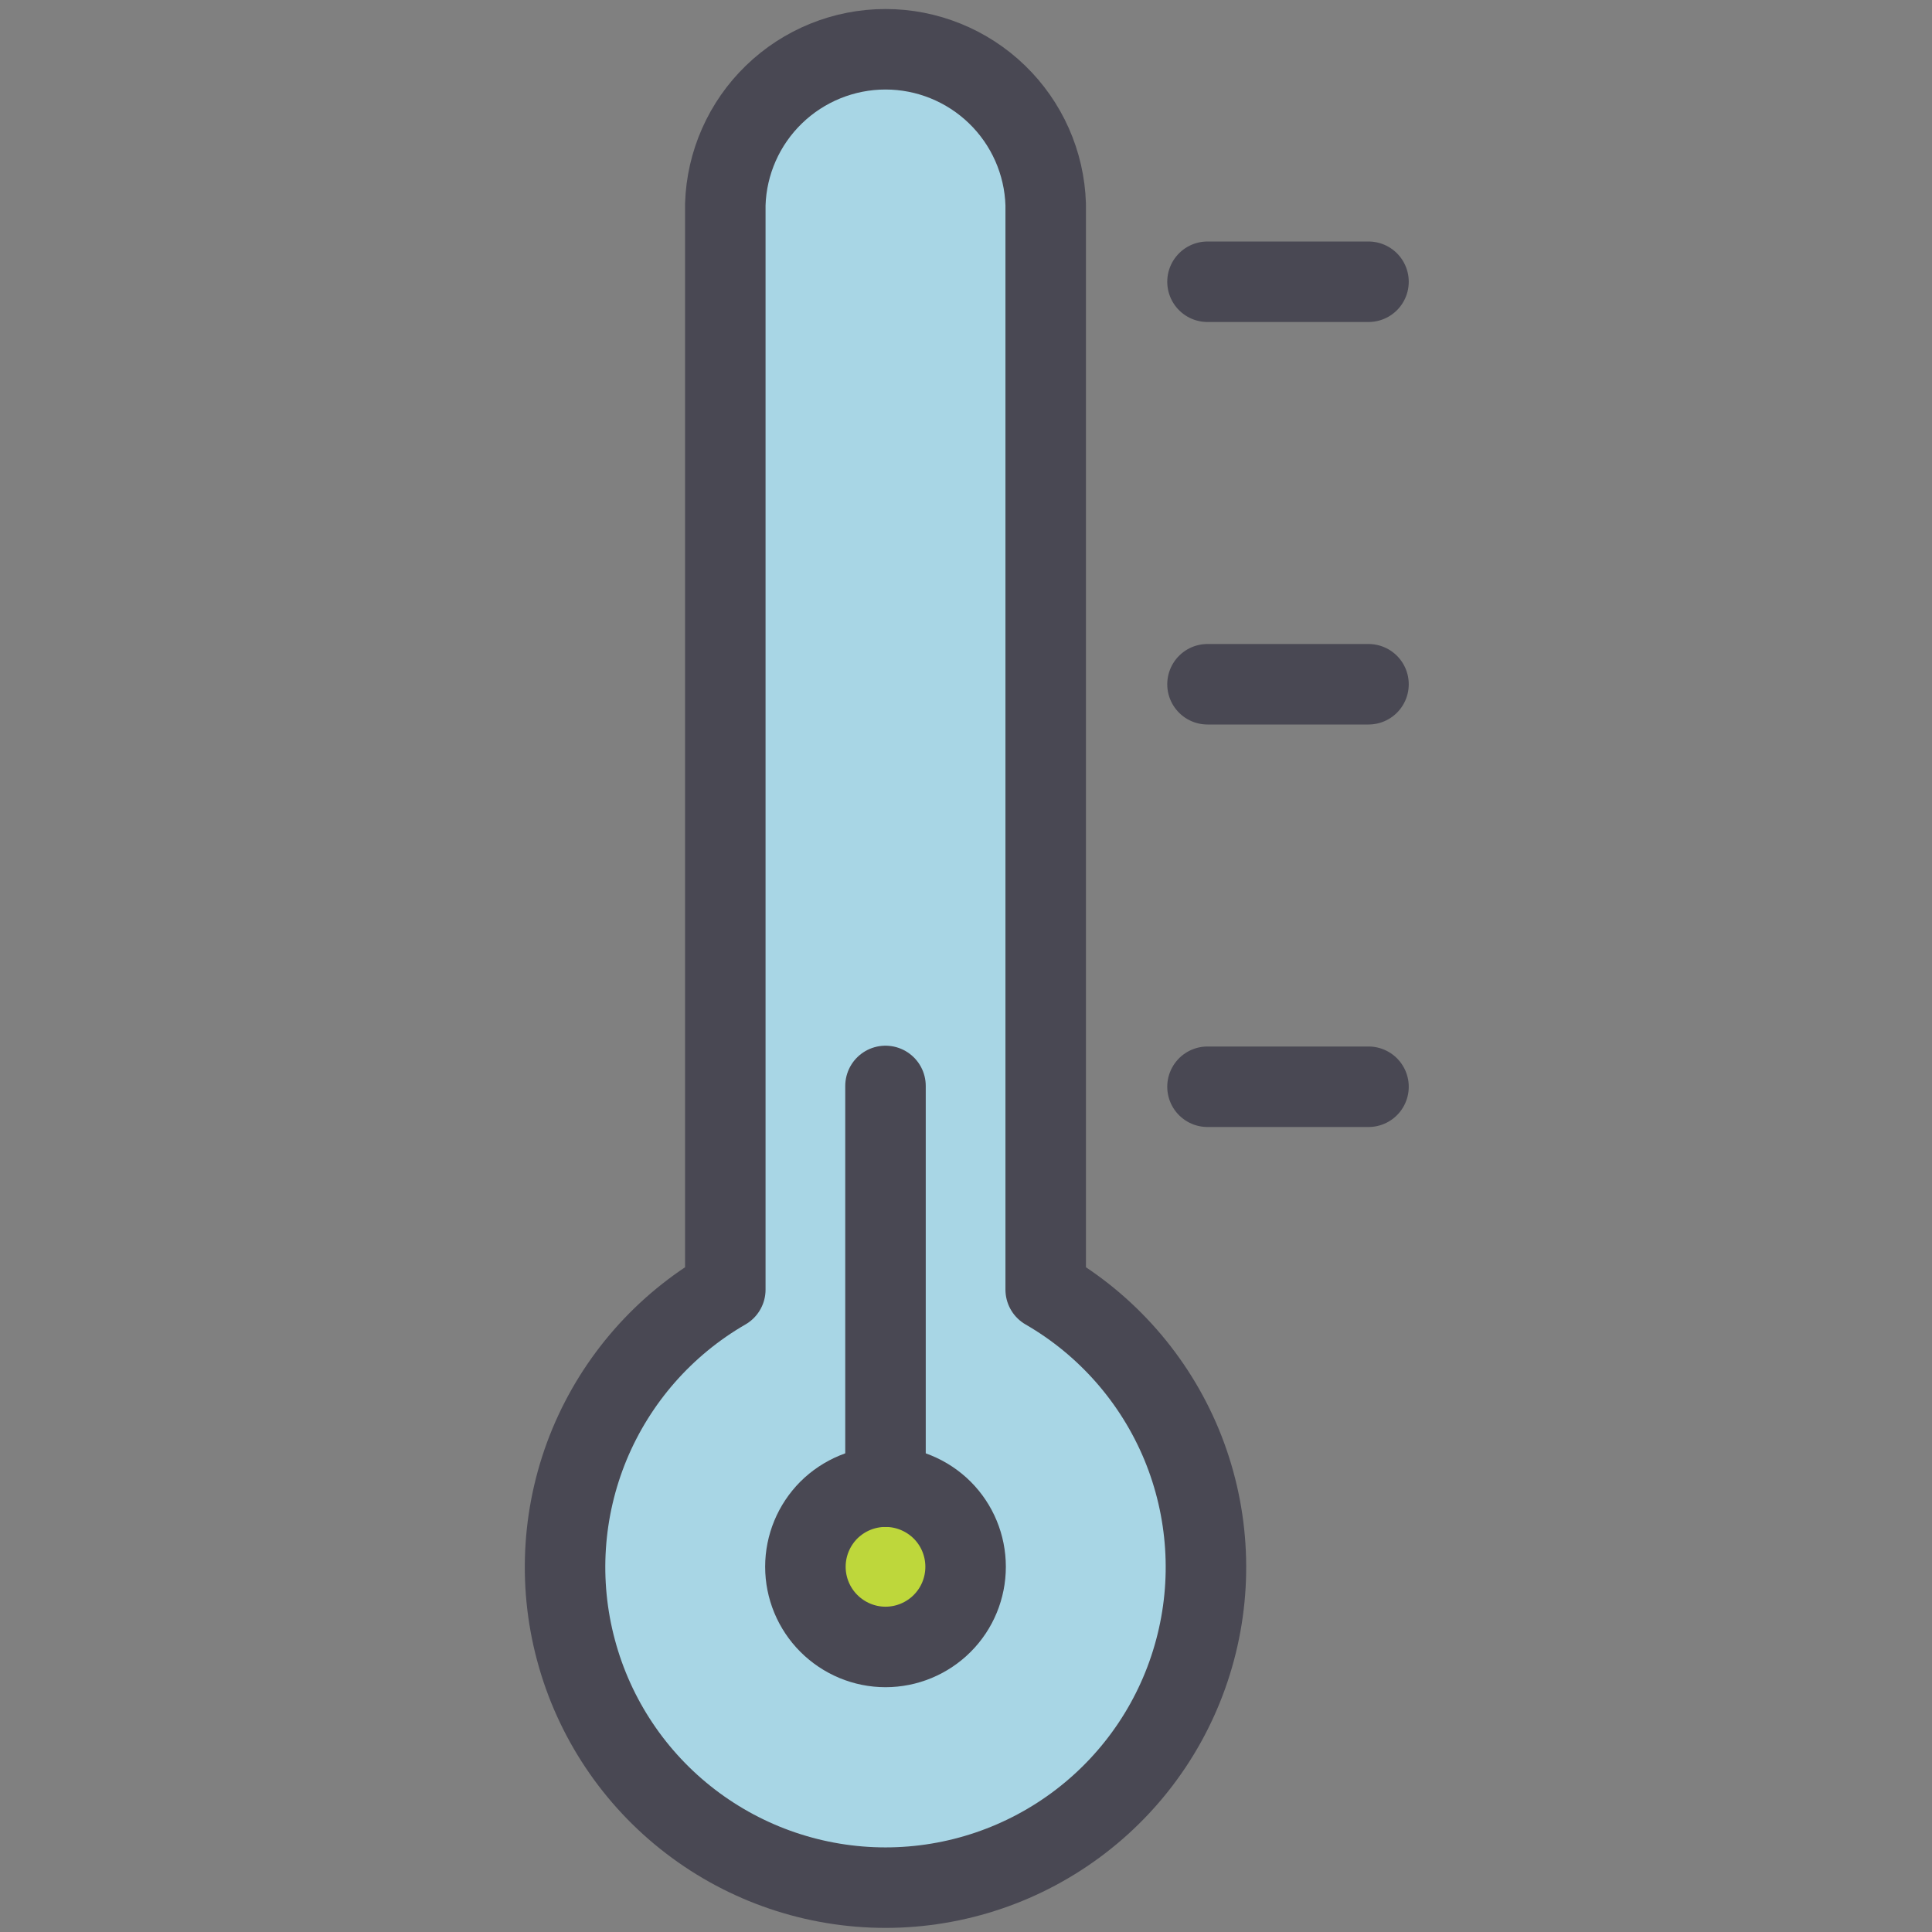
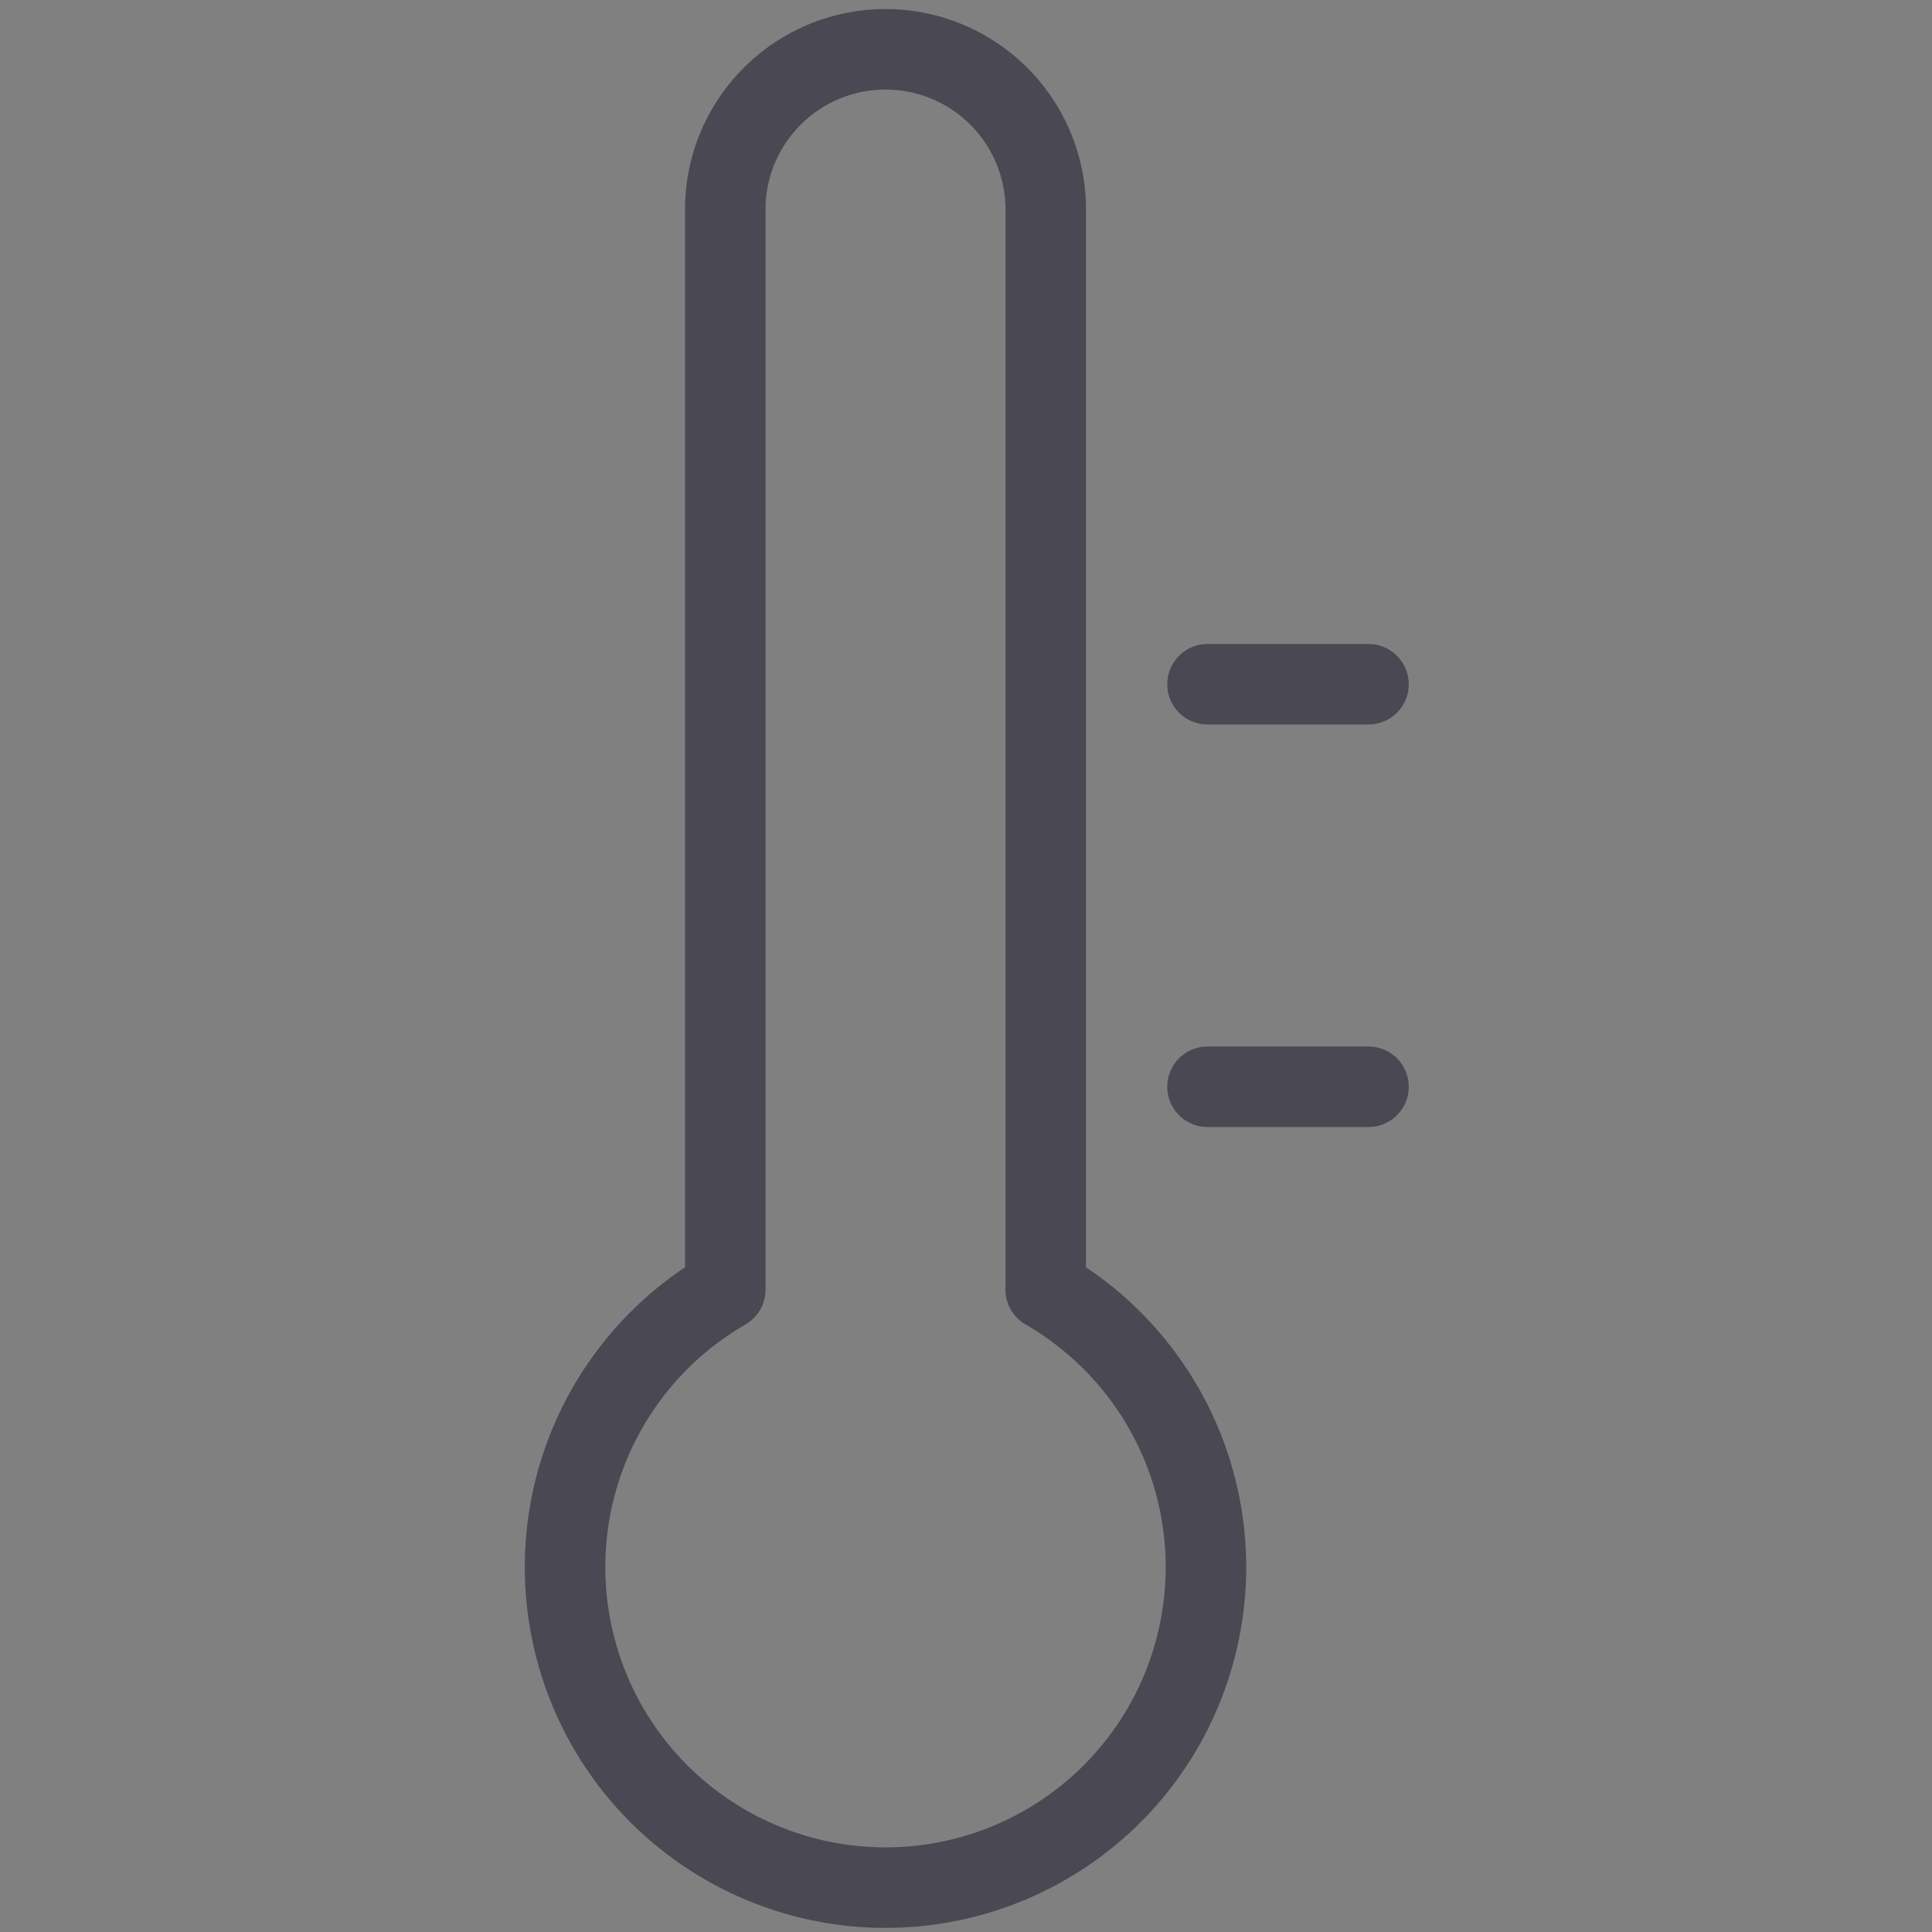
<svg xmlns="http://www.w3.org/2000/svg" width="24" height="24" viewBox="0 0 24 24" fill="none">
  <rect x="0" y="0" width="24" height="24" fill="#808080" stroke="none" />
-   <path d="M11 0.5C10.47 0.5 9.961 0.711 9.586 1.086C9.211 1.461 9 1.97 9 2.5V7.725H13V2.5C13 1.97 12.789 1.461 12.414 1.086C12.039 0.711 11.53 0.5 11 0.5Z" fill="white" />
-   <path d="M12.99 16.02V2.54C12.974 2.023 12.757 1.533 12.385 1.173C12.014 0.814 11.517 0.612 11 0.612C10.483 0.612 9.986 0.814 9.615 1.173C9.243 1.533 9.026 2.023 9.01 2.54V16.02C8.251 16.458 7.658 17.135 7.322 17.944C6.987 18.754 6.928 19.652 7.155 20.498C7.381 21.345 7.881 22.093 8.576 22.626C9.272 23.16 10.124 23.449 11 23.449C11.876 23.449 12.728 23.16 13.424 22.626C14.119 22.093 14.619 21.345 14.845 20.498C15.072 19.652 15.013 18.754 14.678 17.944C14.342 17.135 13.749 16.458 12.99 16.02Z" fill="#A8D6E5" />
  <path d="M12.99 16.02V2.54C12.974 2.023 12.757 1.533 12.385 1.173C12.014 0.814 11.517 0.612 11 0.612C10.483 0.612 9.986 0.814 9.615 1.173C9.243 1.533 9.026 2.023 9.01 2.54V16.02C8.251 16.458 7.658 17.135 7.322 17.944C6.987 18.754 6.928 19.652 7.155 20.498C7.381 21.345 7.881 22.093 8.576 22.626C9.272 23.16 10.124 23.449 11 23.449C11.876 23.449 12.728 23.16 13.424 22.626C14.119 22.093 14.619 21.345 14.845 20.498C15.072 19.652 15.013 18.754 14.678 17.944C14.342 17.135 13.749 16.458 12.99 16.02Z" stroke="#494853" stroke-linecap="round" stroke-linejoin="round" />
-   <path d="M11 20.459C11.264 20.459 11.517 20.354 11.704 20.167C11.891 19.98 11.995 19.727 11.995 19.463C11.995 19.199 11.891 18.946 11.704 18.759C11.517 18.573 11.264 18.468 11 18.468C10.736 18.468 10.483 18.573 10.296 18.759C10.11 18.946 10.005 19.199 10.005 19.463C10.005 19.727 10.11 19.98 10.296 20.166C10.483 20.353 10.736 20.459 11 20.459Z" fill="#BED73B" stroke="#494853" stroke-linecap="round" stroke-linejoin="round" />
-   <path d="M11 18.468V13.49" stroke="#494853" stroke-linecap="round" stroke-linejoin="round" />
  <path d="M15 13.5H17" stroke="#494853" stroke-linecap="round" stroke-linejoin="round" />
  <path d="M15 8.5H17" stroke="#494853" stroke-linecap="round" stroke-linejoin="round" />
-   <path d="M15 3.5H17" stroke="#494853" stroke-linecap="round" stroke-linejoin="round" />
</svg>